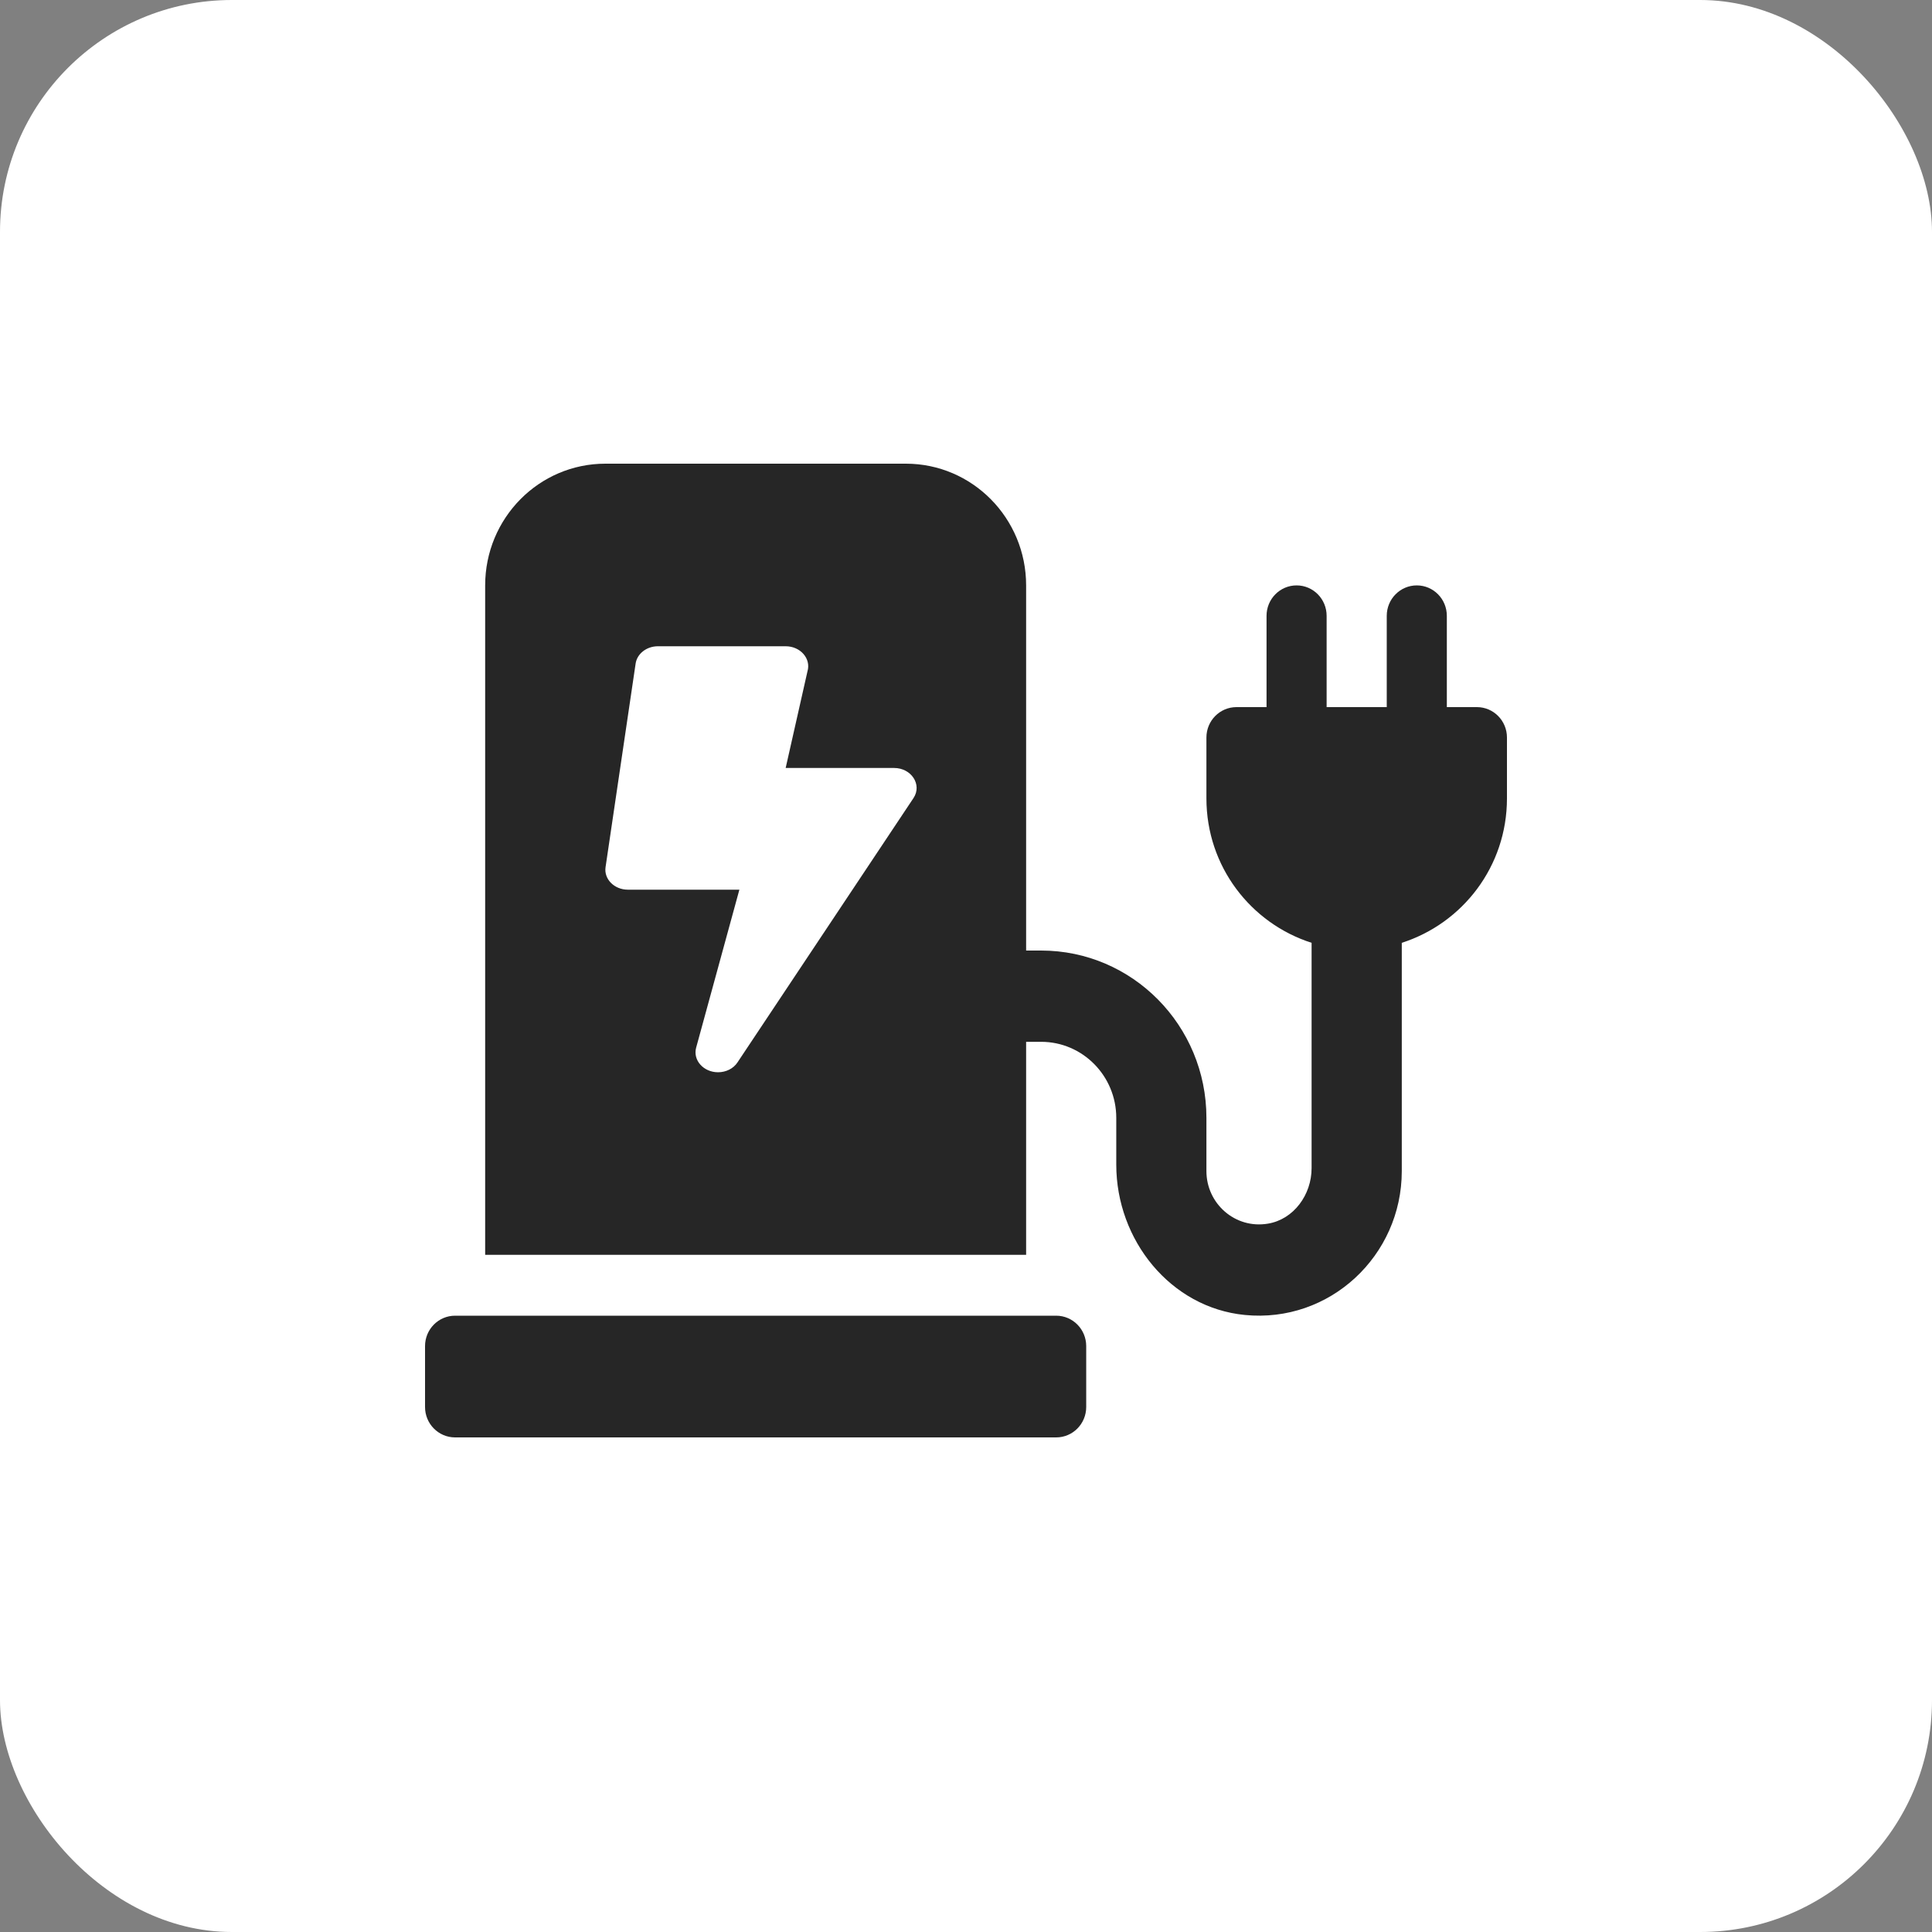
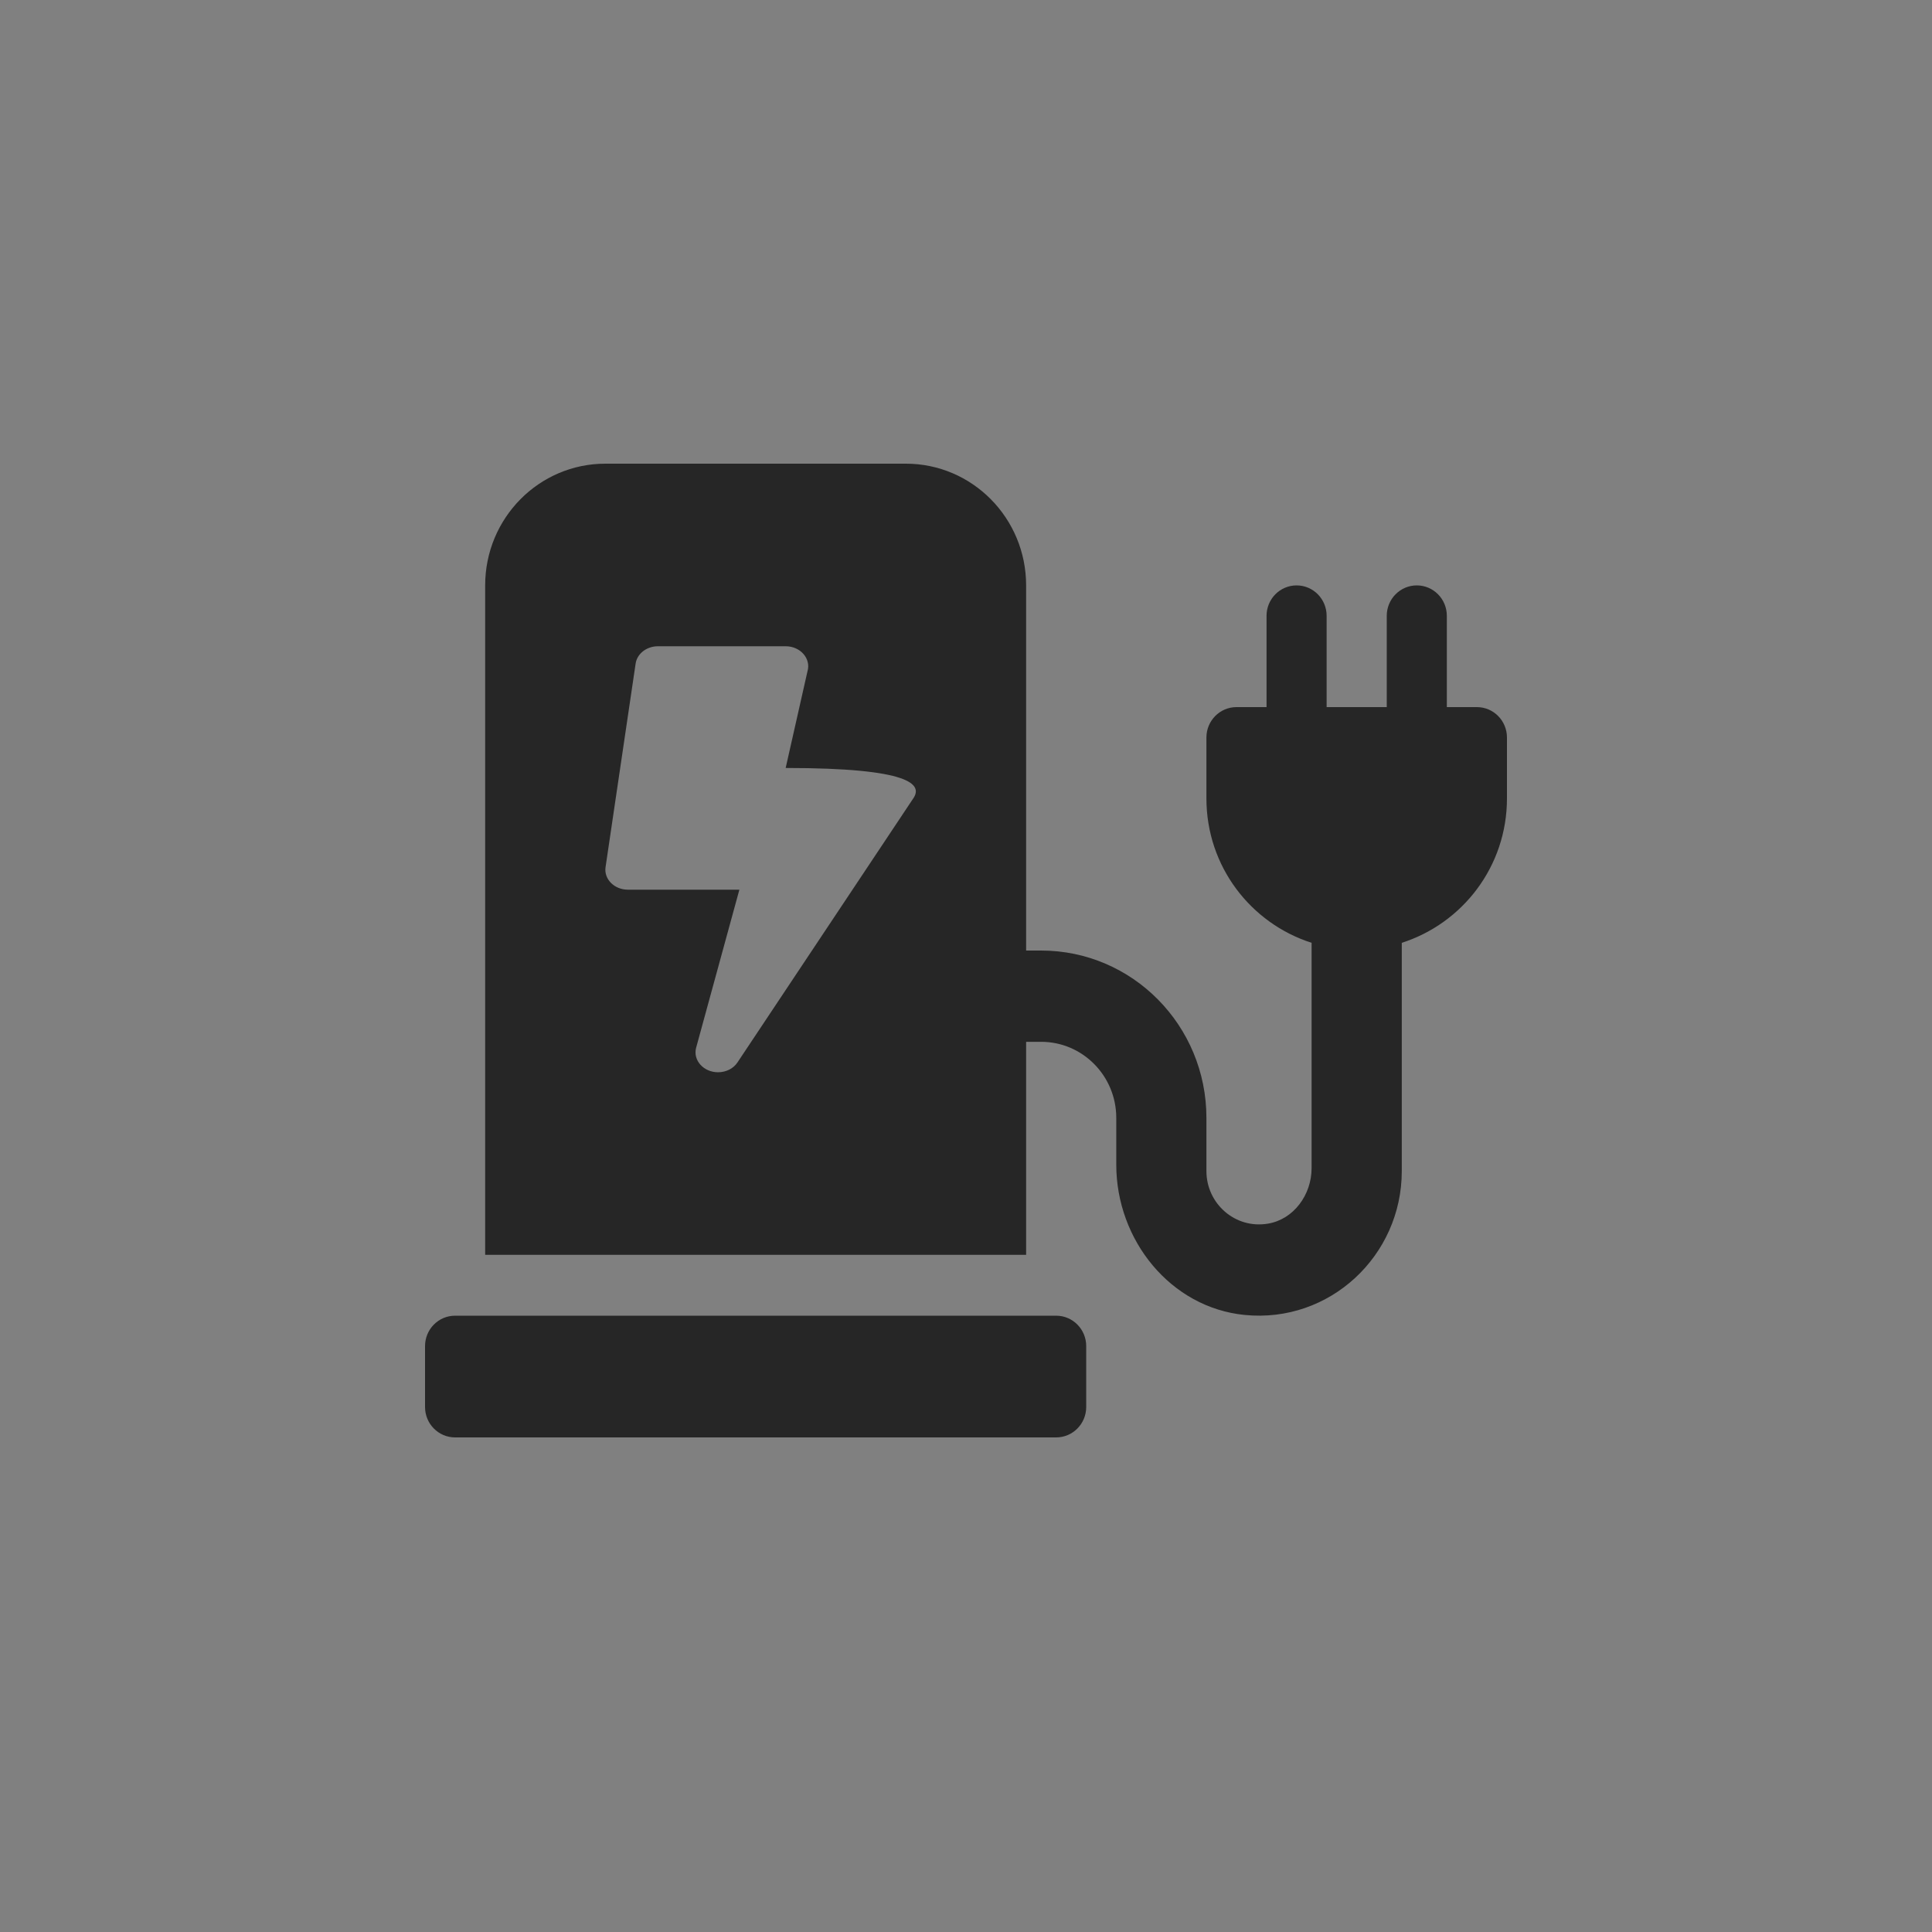
<svg xmlns="http://www.w3.org/2000/svg" width="50" height="50" viewBox="0 0 50 50" fill="none">
  <rect x="0" y="0" width="50" height="50" fill="#808080" stroke="none" />
-   <rect width="50" height="50" rx="6" fill="white" />
-   <path d="M27.333 34.05H11.778C11.348 34.05 11 34.402 11 34.837V36.413C11 36.848 11.348 37.2 11.778 37.2H27.333C27.763 37.2 28.111 36.848 28.111 36.413V34.837C28.111 34.402 27.763 34.05 27.333 34.05ZM37.444 18.3V15.938C37.444 15.502 37.096 15.15 36.667 15.15C36.237 15.15 35.889 15.502 35.889 15.938V18.3H34.333V15.938C34.333 15.502 33.985 15.15 33.556 15.15C33.126 15.15 32.778 15.502 32.778 15.938V18.3H32C31.57 18.3 31.222 18.652 31.222 19.087V20.663C31.222 22.423 32.37 23.896 33.944 24.4V30.232C33.944 30.918 33.483 31.557 32.814 31.668C31.962 31.811 31.222 31.146 31.222 30.309V28.931C31.222 26.539 29.307 24.6 26.944 24.6H26.556V15.15C26.556 13.41 25.163 12 23.444 12H15.667C13.948 12 12.556 13.41 12.556 15.15V32.475H26.556V26.962H26.944C28.018 26.962 28.889 27.844 28.889 28.931V30.142C28.889 32.095 30.295 33.842 32.214 34.031C34.416 34.249 36.278 32.495 36.278 30.309V24.4C37.852 23.896 39 22.423 39 20.663V19.087C39 18.652 38.652 18.3 38.222 18.3H37.444ZM23.643 20.651L19.088 27.492C18.982 27.656 18.787 27.75 18.583 27.75C18.21 27.75 17.928 27.441 18.016 27.114L19.135 23.025H16.25C15.898 23.025 15.625 22.75 15.672 22.44L16.45 17.173C16.488 16.917 16.735 16.725 17.028 16.725H20.333C20.716 16.725 20.995 17.047 20.897 17.375L20.333 19.875H23.138C23.587 19.875 23.868 20.307 23.643 20.651Z" fill="#262626" />
+   <path d="M27.333 34.05H11.778C11.348 34.05 11 34.402 11 34.837V36.413C11 36.848 11.348 37.2 11.778 37.2H27.333C27.763 37.2 28.111 36.848 28.111 36.413V34.837C28.111 34.402 27.763 34.05 27.333 34.05ZM37.444 18.3V15.938C37.444 15.502 37.096 15.15 36.667 15.15C36.237 15.15 35.889 15.502 35.889 15.938V18.3H34.333V15.938C34.333 15.502 33.985 15.15 33.556 15.15C33.126 15.15 32.778 15.502 32.778 15.938V18.3H32C31.57 18.3 31.222 18.652 31.222 19.087V20.663C31.222 22.423 32.37 23.896 33.944 24.4V30.232C33.944 30.918 33.483 31.557 32.814 31.668C31.962 31.811 31.222 31.146 31.222 30.309V28.931C31.222 26.539 29.307 24.6 26.944 24.6H26.556V15.15C26.556 13.41 25.163 12 23.444 12H15.667C13.948 12 12.556 13.41 12.556 15.15V32.475H26.556V26.962H26.944C28.018 26.962 28.889 27.844 28.889 28.931V30.142C28.889 32.095 30.295 33.842 32.214 34.031C34.416 34.249 36.278 32.495 36.278 30.309V24.4C37.852 23.896 39 22.423 39 20.663V19.087C39 18.652 38.652 18.3 38.222 18.3H37.444ZM23.643 20.651L19.088 27.492C18.982 27.656 18.787 27.75 18.583 27.75C18.21 27.75 17.928 27.441 18.016 27.114L19.135 23.025H16.25C15.898 23.025 15.625 22.75 15.672 22.44L16.45 17.173C16.488 16.917 16.735 16.725 17.028 16.725H20.333C20.716 16.725 20.995 17.047 20.897 17.375L20.333 19.875C23.587 19.875 23.868 20.307 23.643 20.651Z" fill="#262626" />
</svg>